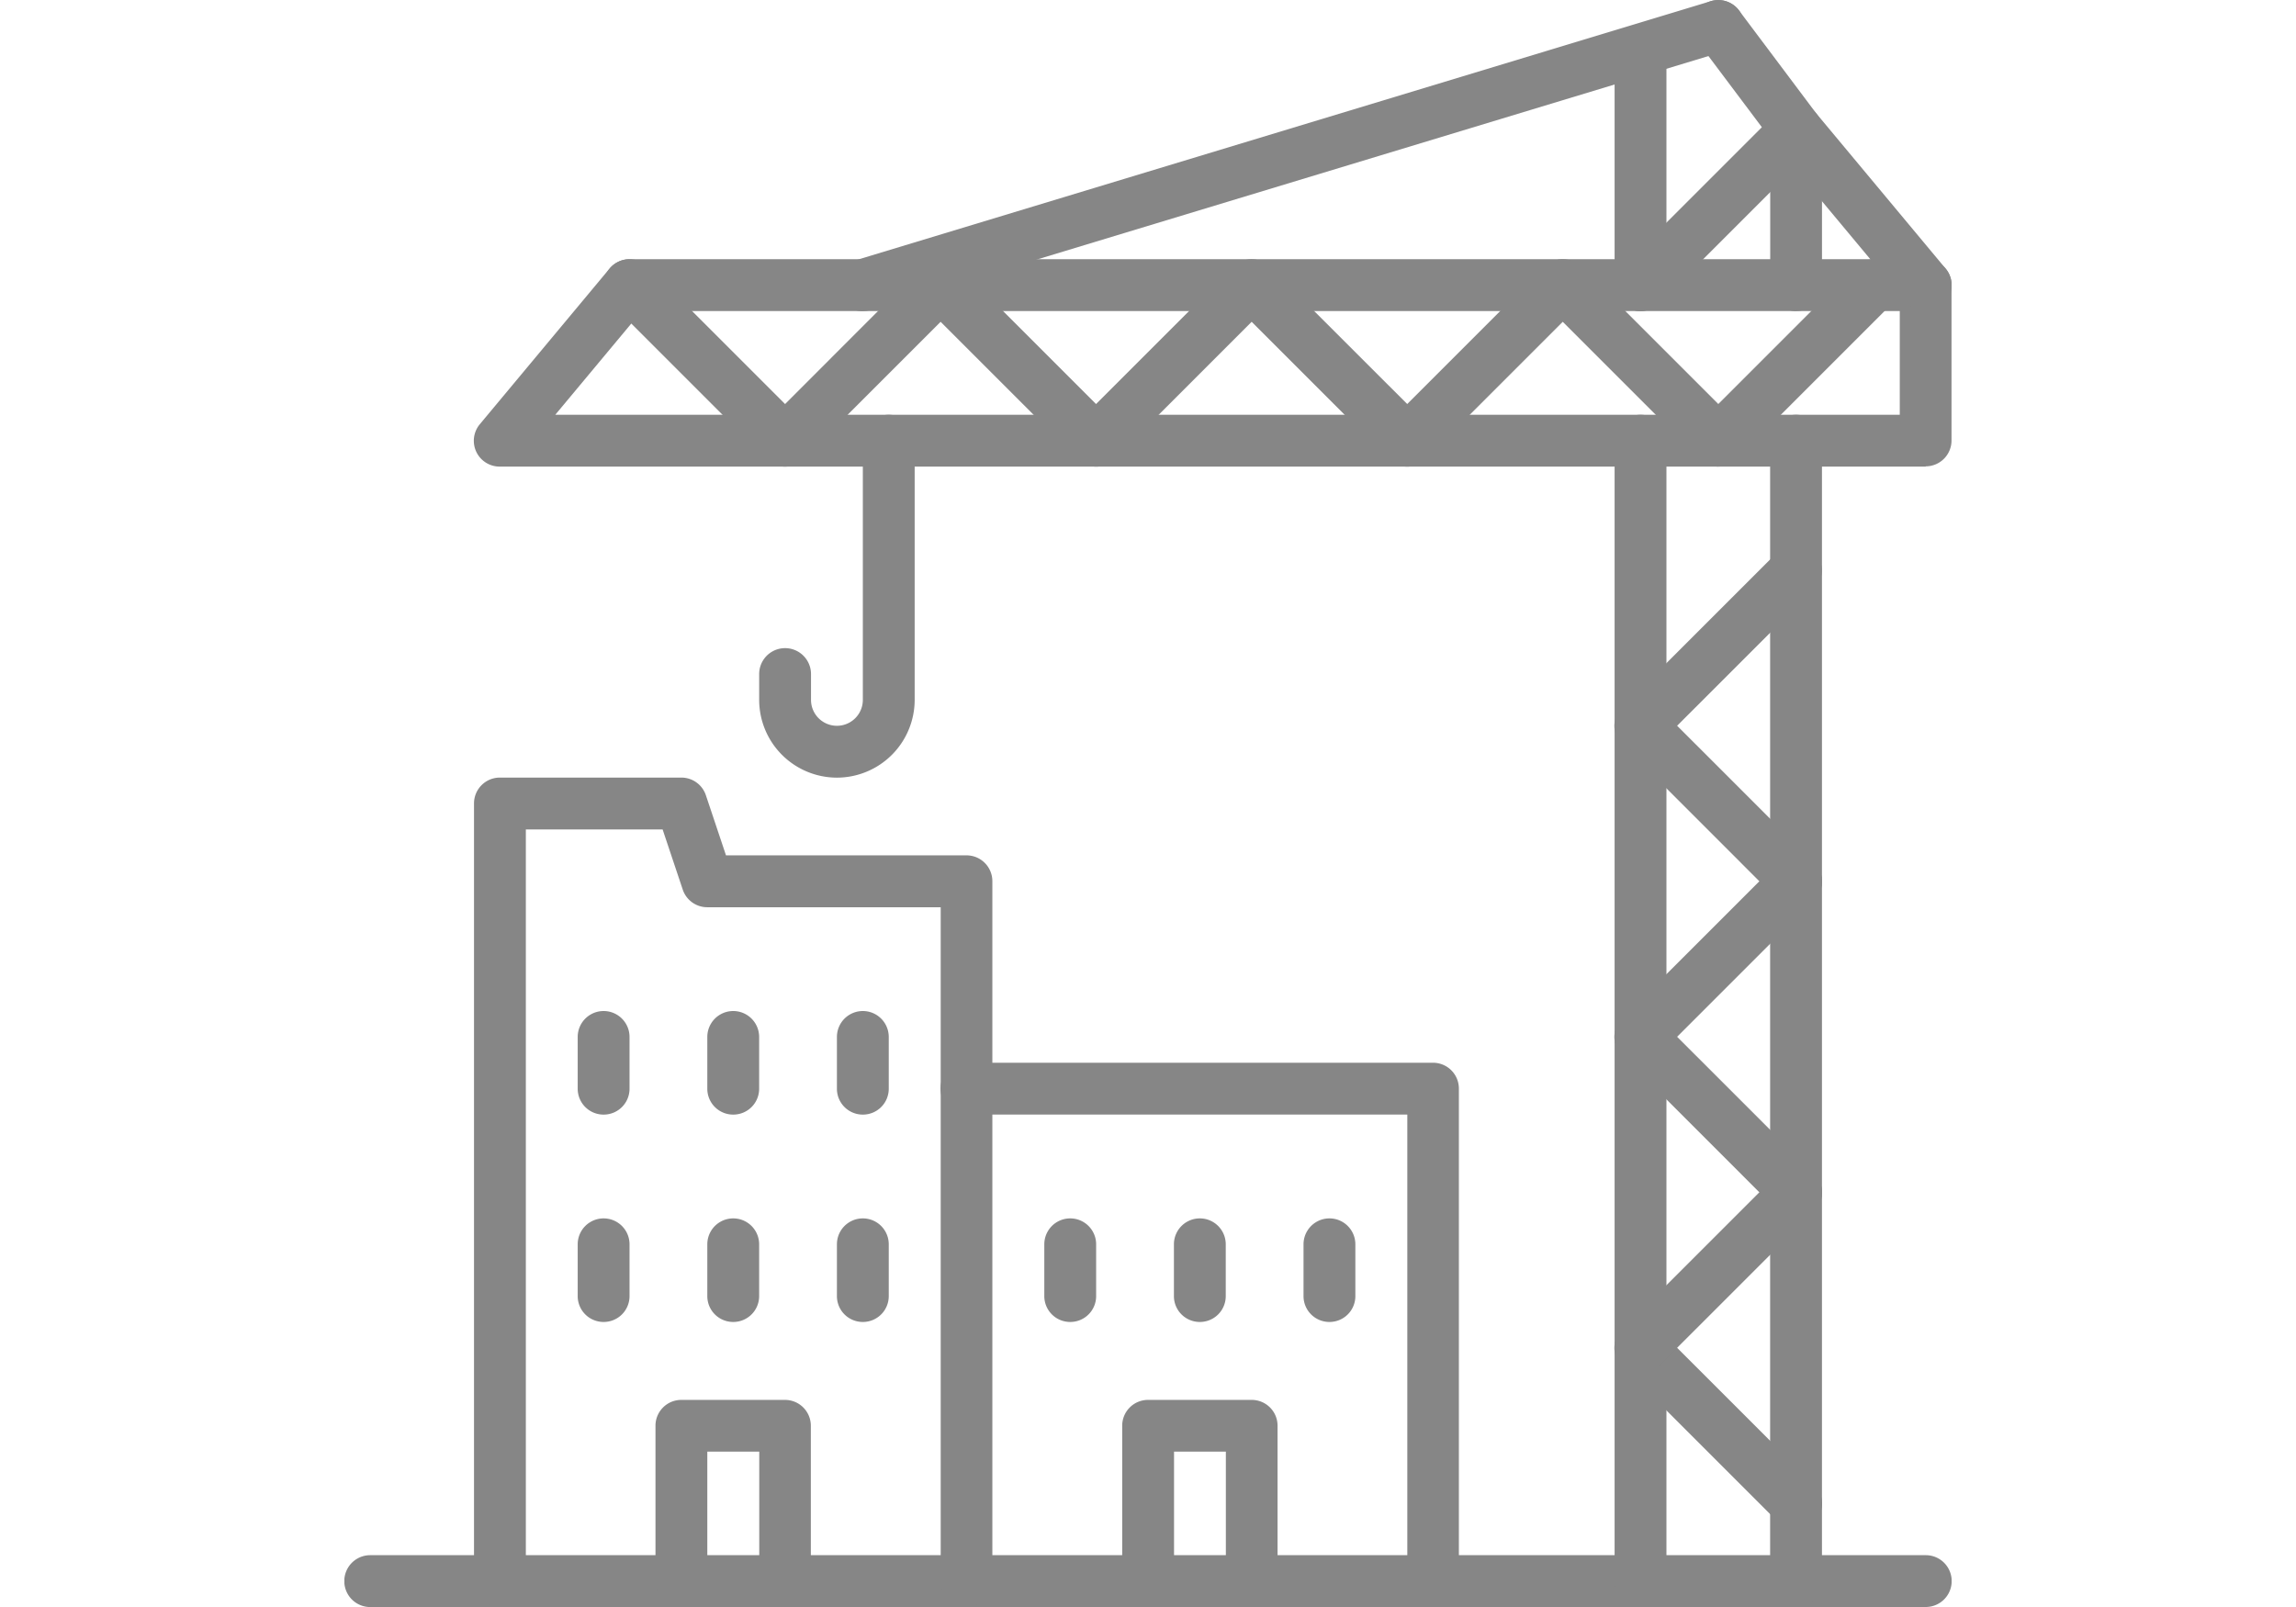
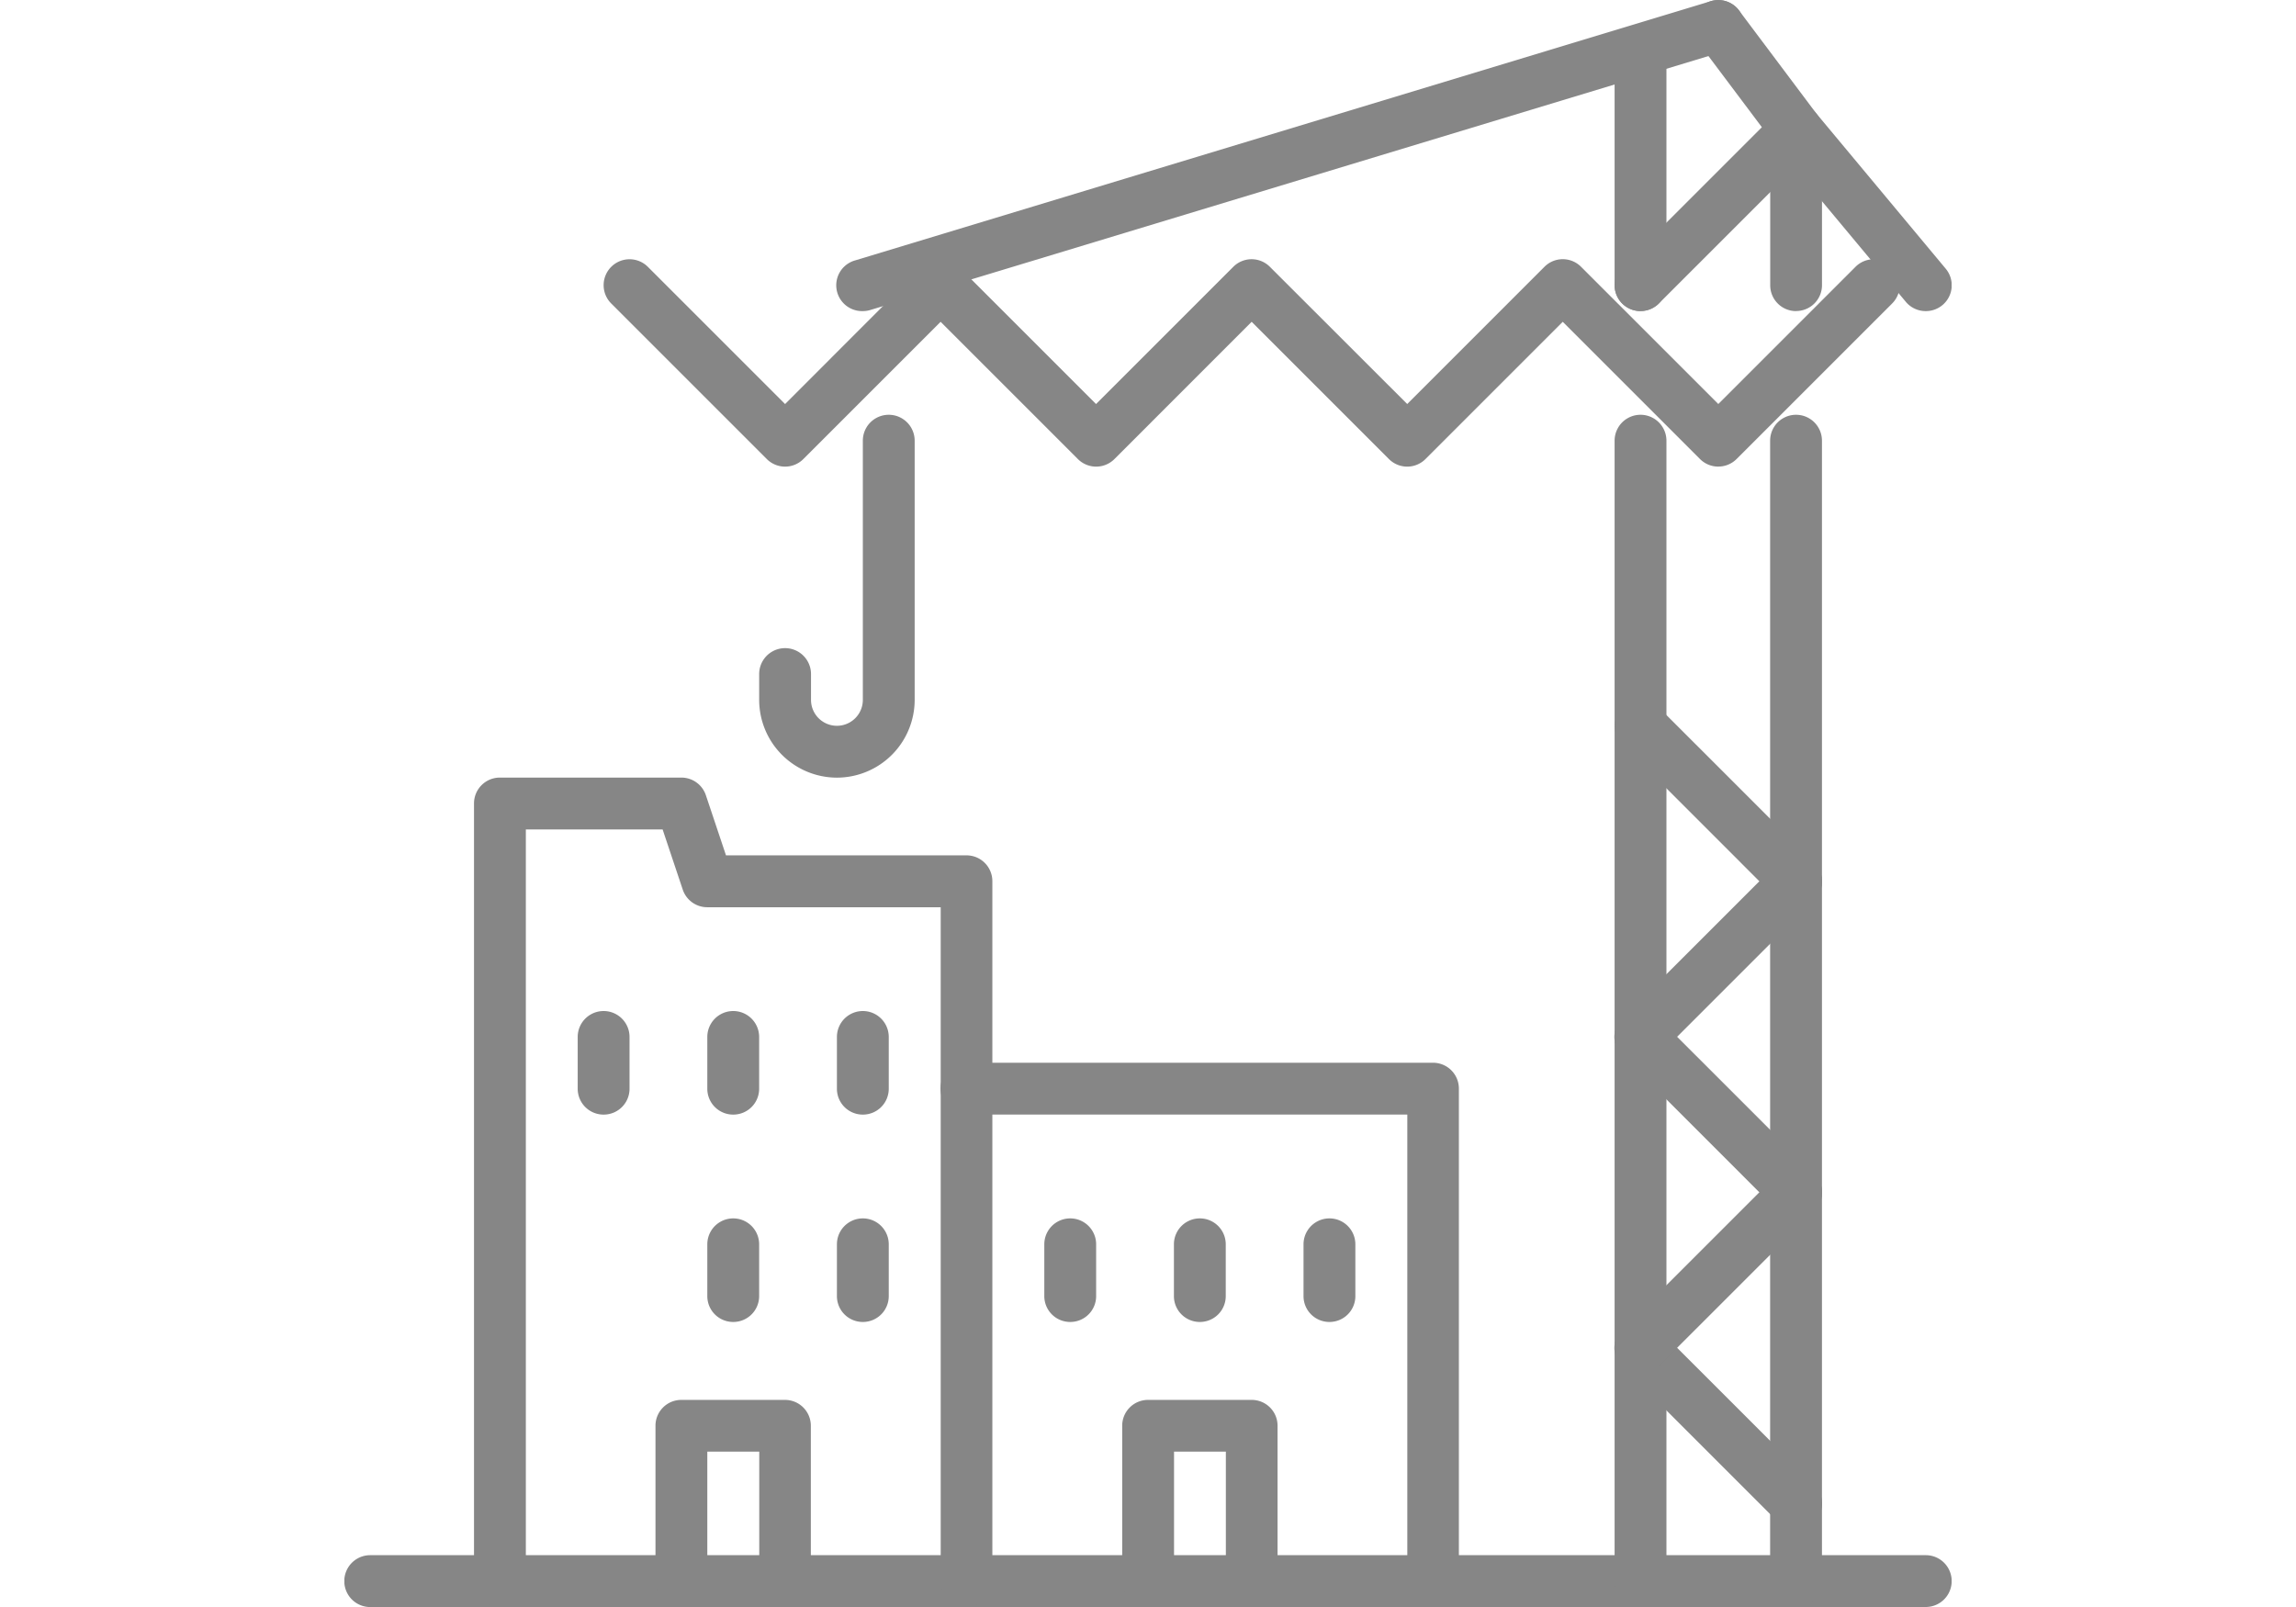
<svg xmlns="http://www.w3.org/2000/svg" width="80" height="56" viewBox="0 0 80 56">
  <defs>
    <clipPath id="a">
      <rect width="80" height="56" transform="translate(1110 2749)" fill="#fff" />
    </clipPath>
    <clipPath id="b">
      <rect width="56" height="56" transform="translate(0 -0.001)" fill="#868686" />
    </clipPath>
  </defs>
  <g transform="translate(-1110 -2749)" clip-path="url(#a)">
    <g transform="translate(1122 2749.002)">
      <g clip-path="url(#b)">
        <path d="M55.1,481.808H.9A.9.9,0,1,1,.9,480H55.1a.9.9,0,1,1,0,1.806" transform="translate(0 -425.808)" fill="#868686" />
        <path d="M112.9,315.615a.9.9,0,0,1-.9-.9v-1.806a.9.9,0,0,1,1.806,0v1.806a.9.9,0,0,1-.9.9" transform="translate(-99.355 -276.776)" fill="#868686" />
        <path d="M72.9,315.615a.9.9,0,0,1-.9-.9v-1.806a.9.9,0,0,1,1.806,0v1.806a.9.9,0,0,1-.9.9" transform="translate(-63.871 -276.776)" fill="#868686" />
        <path d="M152.9,315.615a.9.9,0,0,1-.9-.9v-1.806a.9.9,0,0,1,1.806,0v1.806a.9.9,0,0,1-.9.9" transform="translate(-134.839 -276.776)" fill="#868686" />
        <path d="M112.9,379.615a.9.9,0,0,1-.9-.9v-1.806a.9.9,0,1,1,1.806,0v1.806a.9.9,0,0,1-.9.9" transform="translate(-99.355 -333.55)" fill="#868686" />
-         <path d="M72.9,379.615a.9.9,0,0,1-.9-.9v-1.806a.9.9,0,1,1,1.806,0v1.806a.9.9,0,0,1-.9.9" transform="translate(-63.871 -333.55)" fill="#868686" />
        <path d="M152.9,379.615a.9.9,0,0,1-.9-.9v-1.806a.9.9,0,0,1,1.806,0v1.806a.9.9,0,0,1-.9.9" transform="translate(-134.839 -333.55)" fill="#868686" />
        <path d="M100.516,439.228a.9.9,0,0,1-.9-.9v-4.516H97.806v4.516a.9.9,0,0,1-1.806,0v-5.419a.9.9,0,0,1,.9-.9h3.613a.9.9,0,0,1,.9.9v5.419a.9.9,0,0,1-.9.9" transform="translate(-85.161 -383.228)" fill="#868686" />
        <path d="M57.161,268.905a.9.9,0,0,1-.9-.9V244.518H48.129a.9.9,0,0,1-.857-.618l-.7-2.092H41.806V268A.9.9,0,0,1,40,268v-27.1a.9.9,0,0,1,.9-.9h6.323a.9.9,0,0,1,.857.618l.7,2.092h8.381a.9.9,0,0,1,.9.9V268a.9.9,0,0,1-.9.9" transform="translate(-35.484 -212.905)" fill="#868686" />
        <path d="M256.9,379.615a.9.9,0,0,1-.9-.9v-1.806a.9.9,0,1,1,1.806,0v1.806a.9.9,0,0,1-.9.9" transform="translate(-227.097 -333.55)" fill="#868686" />
        <path d="M216.9,379.615a.9.9,0,0,1-.9-.9v-1.806a.9.9,0,1,1,1.806,0v1.806a.9.9,0,0,1-.9.9" transform="translate(-191.613 -333.55)" fill="#868686" />
        <path d="M296.9,379.615a.9.9,0,0,1-.9-.9v-1.806a.9.9,0,1,1,1.806,0v1.806a.9.9,0,0,1-.9.9" transform="translate(-262.581 -333.55)" fill="#868686" />
        <path d="M244.516,439.228a.9.9,0,0,1-.9-.9v-4.516h-1.806v4.516a.9.9,0,0,1-1.806,0v-5.419a.9.9,0,0,1,.9-.9h3.613a.9.9,0,0,1,.9.9v5.419a.9.9,0,0,1-.9.9" transform="translate(-212.903 -383.228)" fill="#868686" />
        <path d="M201.161,346.97a.9.9,0,0,1-.9-.9V329.808H184.9a.9.9,0,0,1,0-1.806h16.258a.9.9,0,0,1,.9.9v17.161a.9.9,0,0,1-.9.9" transform="translate(-163.226 -290.97)" fill="#868686" />
        <path d="M419.612,10.84a.9.9,0,0,1-.9-.9V4.819L416.18,1.447A.9.9,0,0,1,417.625.363l2.71,3.613a.9.9,0,0,1,.181.542V9.937a.9.9,0,0,1-.9.9" transform="translate(-369.032 -0.001)" fill="#868686" />
        <path d="M392.9,17.937a.9.9,0,0,1-.9-.9V8.905a.9.9,0,0,1,1.806,0v8.129a.9.9,0,0,1-.9.9" transform="translate(-347.742 -7.099)" fill="#868686" />
        <path d="M392.9,169.55a.9.9,0,0,1-.9-.9V128.905a.9.9,0,0,1,1.806,0v39.742a.9.9,0,0,1-.9.9" transform="translate(-347.742 -113.55)" fill="#868686" />
        <path d="M440.9,169.55a.9.9,0,0,1-.9-.9V128.905a.9.9,0,1,1,1.806,0v39.742a.9.9,0,0,1-.9.9" transform="translate(-390.323 -113.55)" fill="#868686" />
        <path d="M398.323,415.228a.9.9,0,0,1-.639-.265l-5.419-5.419a.9.9,0,1,1,1.277-1.277l5.419,5.419a.9.9,0,0,1-.639,1.542" transform="translate(-347.742 -361.938)" fill="#868686" />
        <path d="M392.9,367.228a.9.9,0,0,1-.639-1.542l5.419-5.419a.9.9,0,1,1,1.277,1.277l-5.419,5.419a.9.9,0,0,1-.639.265" transform="translate(-347.742 -319.357)" fill="#868686" />
        <path d="M398.323,319.228a.9.9,0,0,1-.639-.265l-5.419-5.419a.9.9,0,1,1,1.277-1.277l5.419,5.419a.9.9,0,0,1-.639,1.542" transform="translate(-347.742 -276.776)" fill="#868686" />
        <path d="M392.9,271.228a.9.9,0,0,1-.639-1.542l5.419-5.419a.9.9,0,1,1,1.277,1.277l-5.419,5.419a.9.9,0,0,1-.639.265" transform="translate(-347.742 -234.195)" fill="#868686" />
        <path d="M398.323,223.228a.9.9,0,0,1-.639-.265l-5.419-5.419a.9.9,0,1,1,1.277-1.277l5.419,5.419a.9.9,0,0,1-.639,1.542" transform="translate(-347.742 -191.615)" fill="#868686" />
-         <path d="M392.9,175.228a.9.9,0,0,1-.639-1.542l5.419-5.419a.9.9,0,1,1,1.277,1.277l-5.419,5.419a.9.9,0,0,1-.639.265" transform="translate(-347.742 -149.034)" fill="#868686" />
-         <path d="M90.58,87.228H40.9a.9.9,0,0,1-.694-1.482l4.516-5.419A.9.9,0,0,1,45.419,80H90.58a.9.9,0,0,1,.9.9v5.419a.9.9,0,0,1-.9.9M42.831,85.421H89.677V81.808H45.842Z" transform="translate(-35.483 -70.97)" fill="#868686" />
        <path d="M118.839,87.228a.9.9,0,0,1-.639-.265l-4.781-4.781-4.781,4.781a.9.9,0,0,1-1.277,0l-4.781-4.781L97.8,86.963a.9.9,0,0,1-1.277,0l-4.781-4.781-4.781,4.781a.9.9,0,0,1-1.277,0l-5.419-5.419a.9.9,0,0,1,1.277-1.277l4.781,4.781L91.1,80.267a.9.9,0,0,1,1.277,0l4.781,4.781,4.781-4.781a.9.9,0,0,1,1.277,0L108,85.047l4.781-4.781a.9.9,0,0,1,1.277,0l4.781,4.781,4.781-4.781a.9.9,0,1,1,1.277,1.277l-5.419,5.419a.9.9,0,0,1-.639.265" transform="translate(-70.968 -70.97)" fill="#868686" />
        <path d="M152.9,10.839a.9.9,0,0,1-.262-1.768L182.446.039a.9.9,0,0,1,.524,1.729L153.163,10.8a.9.9,0,0,1-.262.039" transform="translate(-134.837 0)" fill="#868686" />
        <path d="M402.839,39.228a.9.9,0,0,1-.694-.325l-3.883-4.66-4.72,4.72a.9.9,0,1,1-1.277-1.277l5.419-5.419a.9.9,0,0,1,1.333.06l4.516,5.419a.9.9,0,0,1-.693,1.482" transform="translate(-347.742 -28.389)" fill="#868686" />
        <path d="M130.71,140.647a2.713,2.713,0,0,1-2.71-2.71v-.9a.9.9,0,0,1,1.806,0v.9a.9.9,0,1,0,1.806,0v-9.032a.9.9,0,0,1,1.806,0v9.032a2.713,2.713,0,0,1-2.71,2.71" transform="translate(-113.548 -113.55)" fill="#868686" />
      </g>
    </g>
  </g>
</svg>